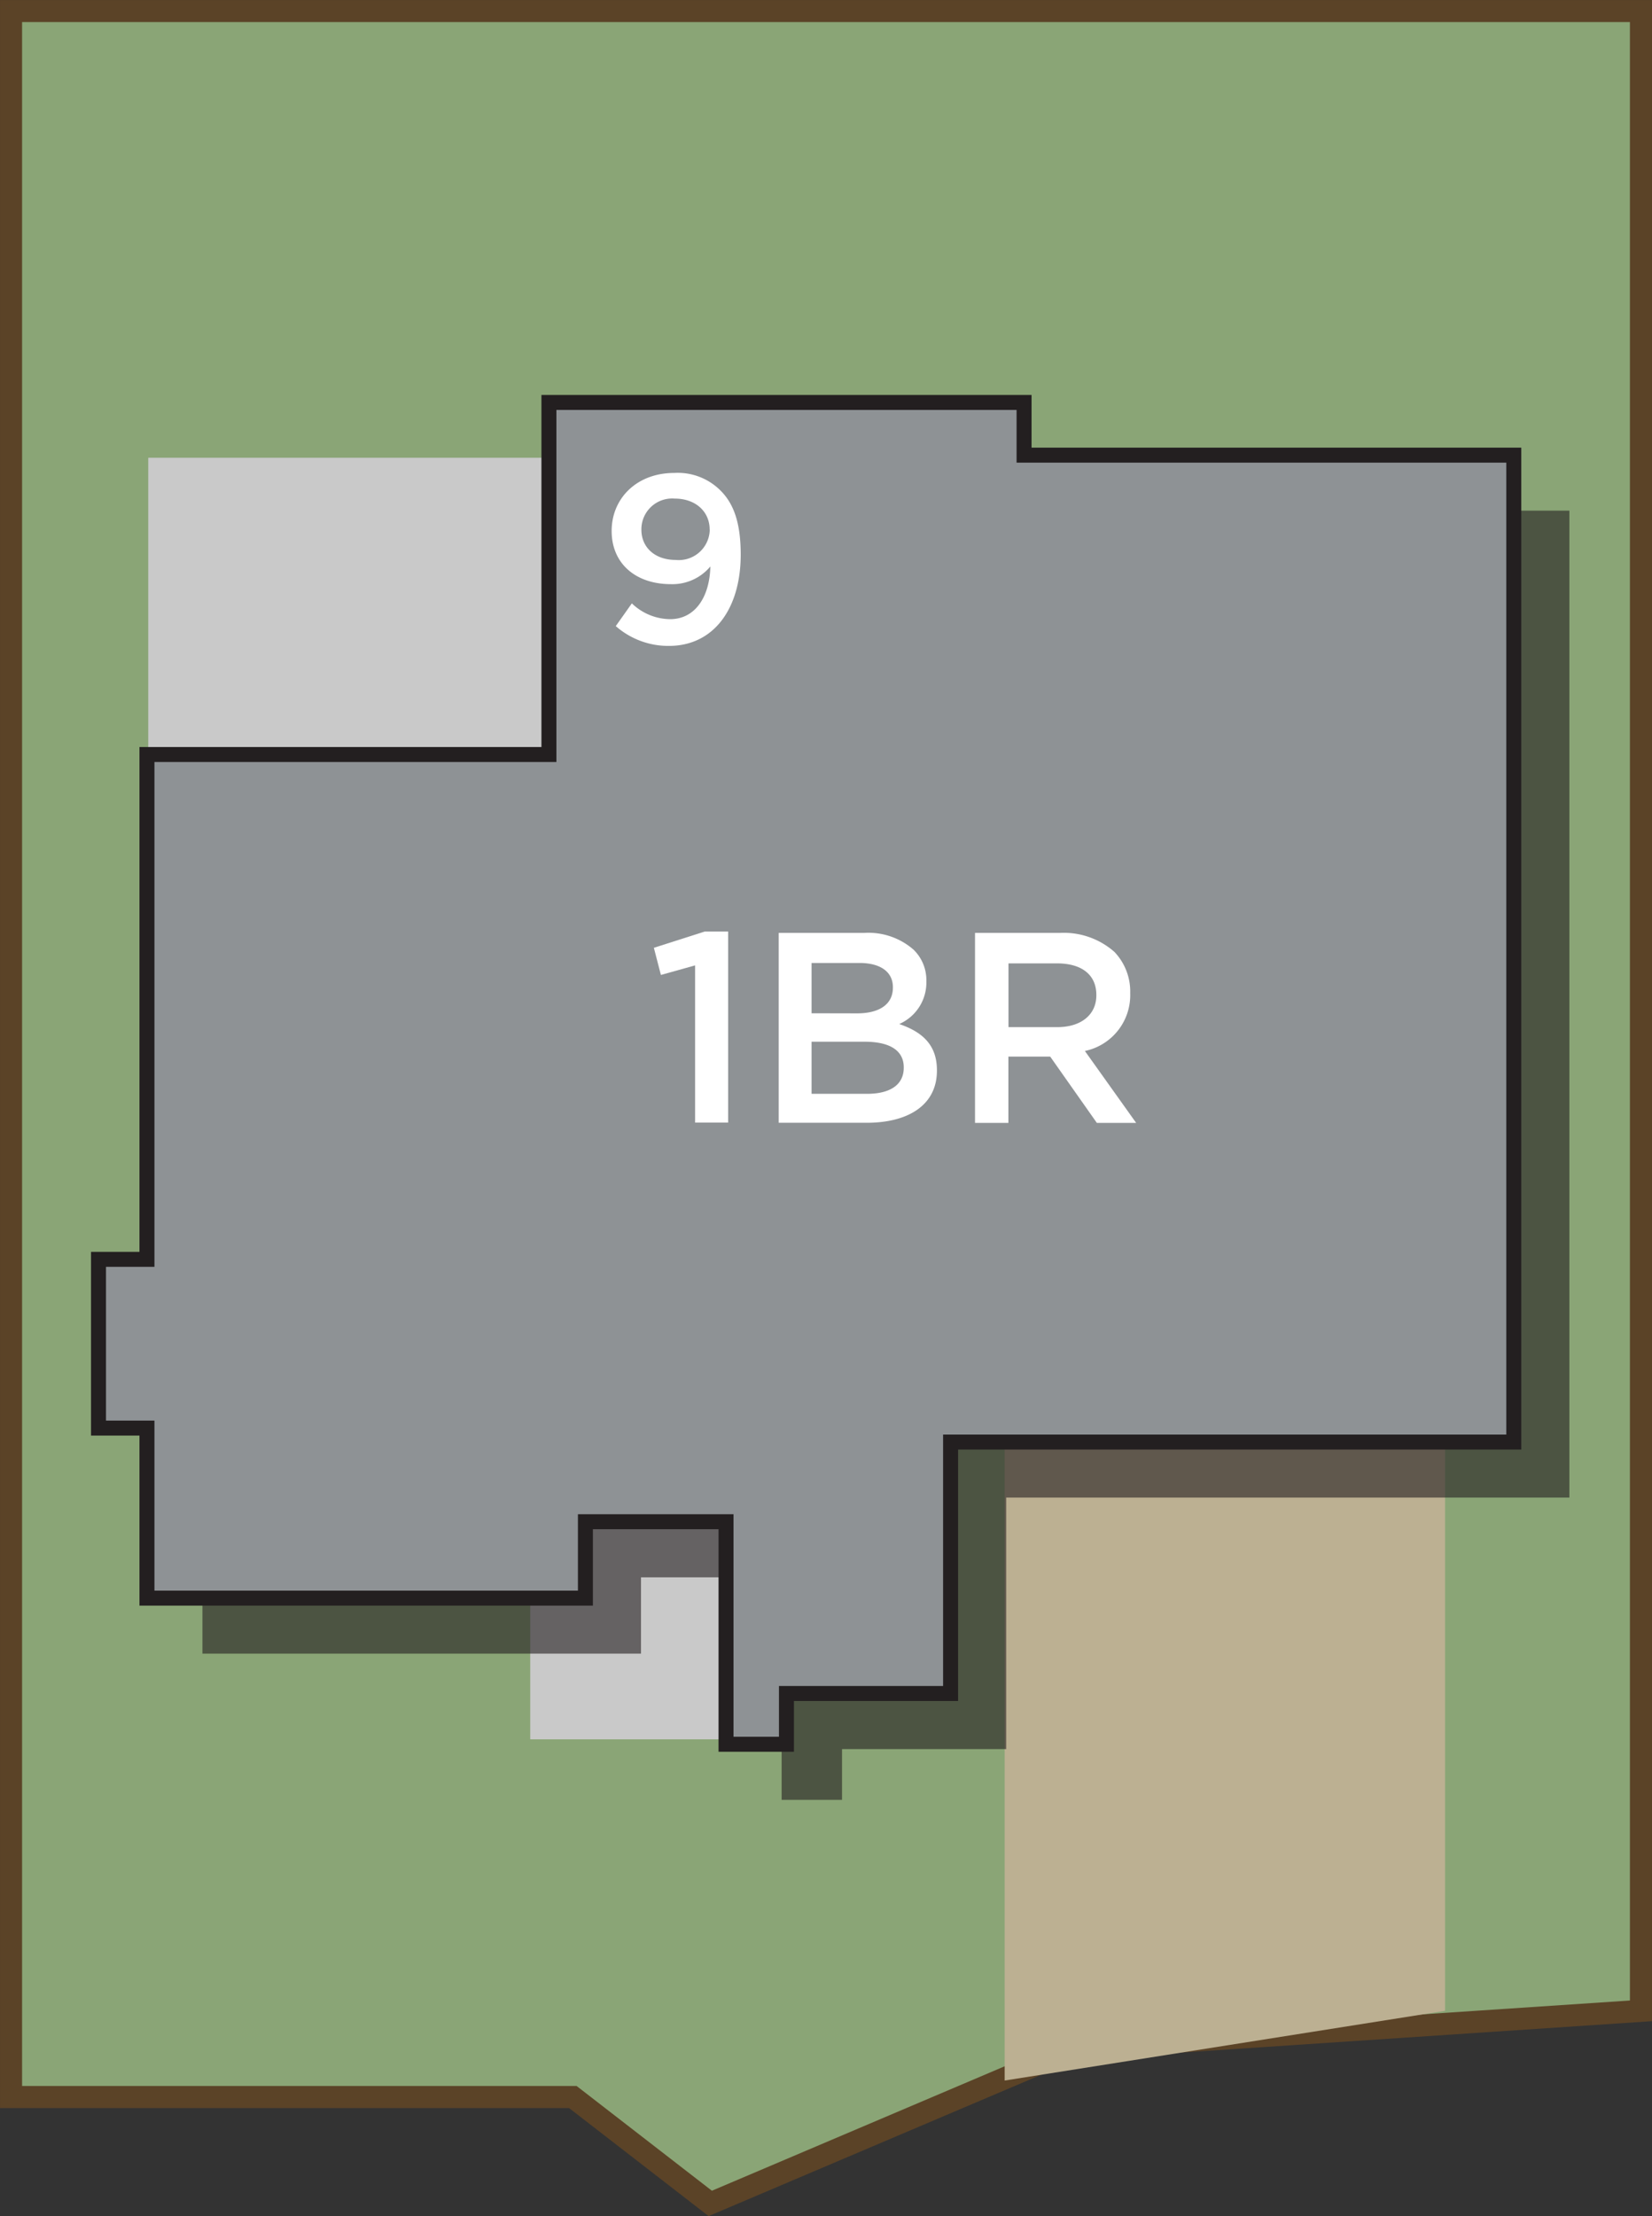
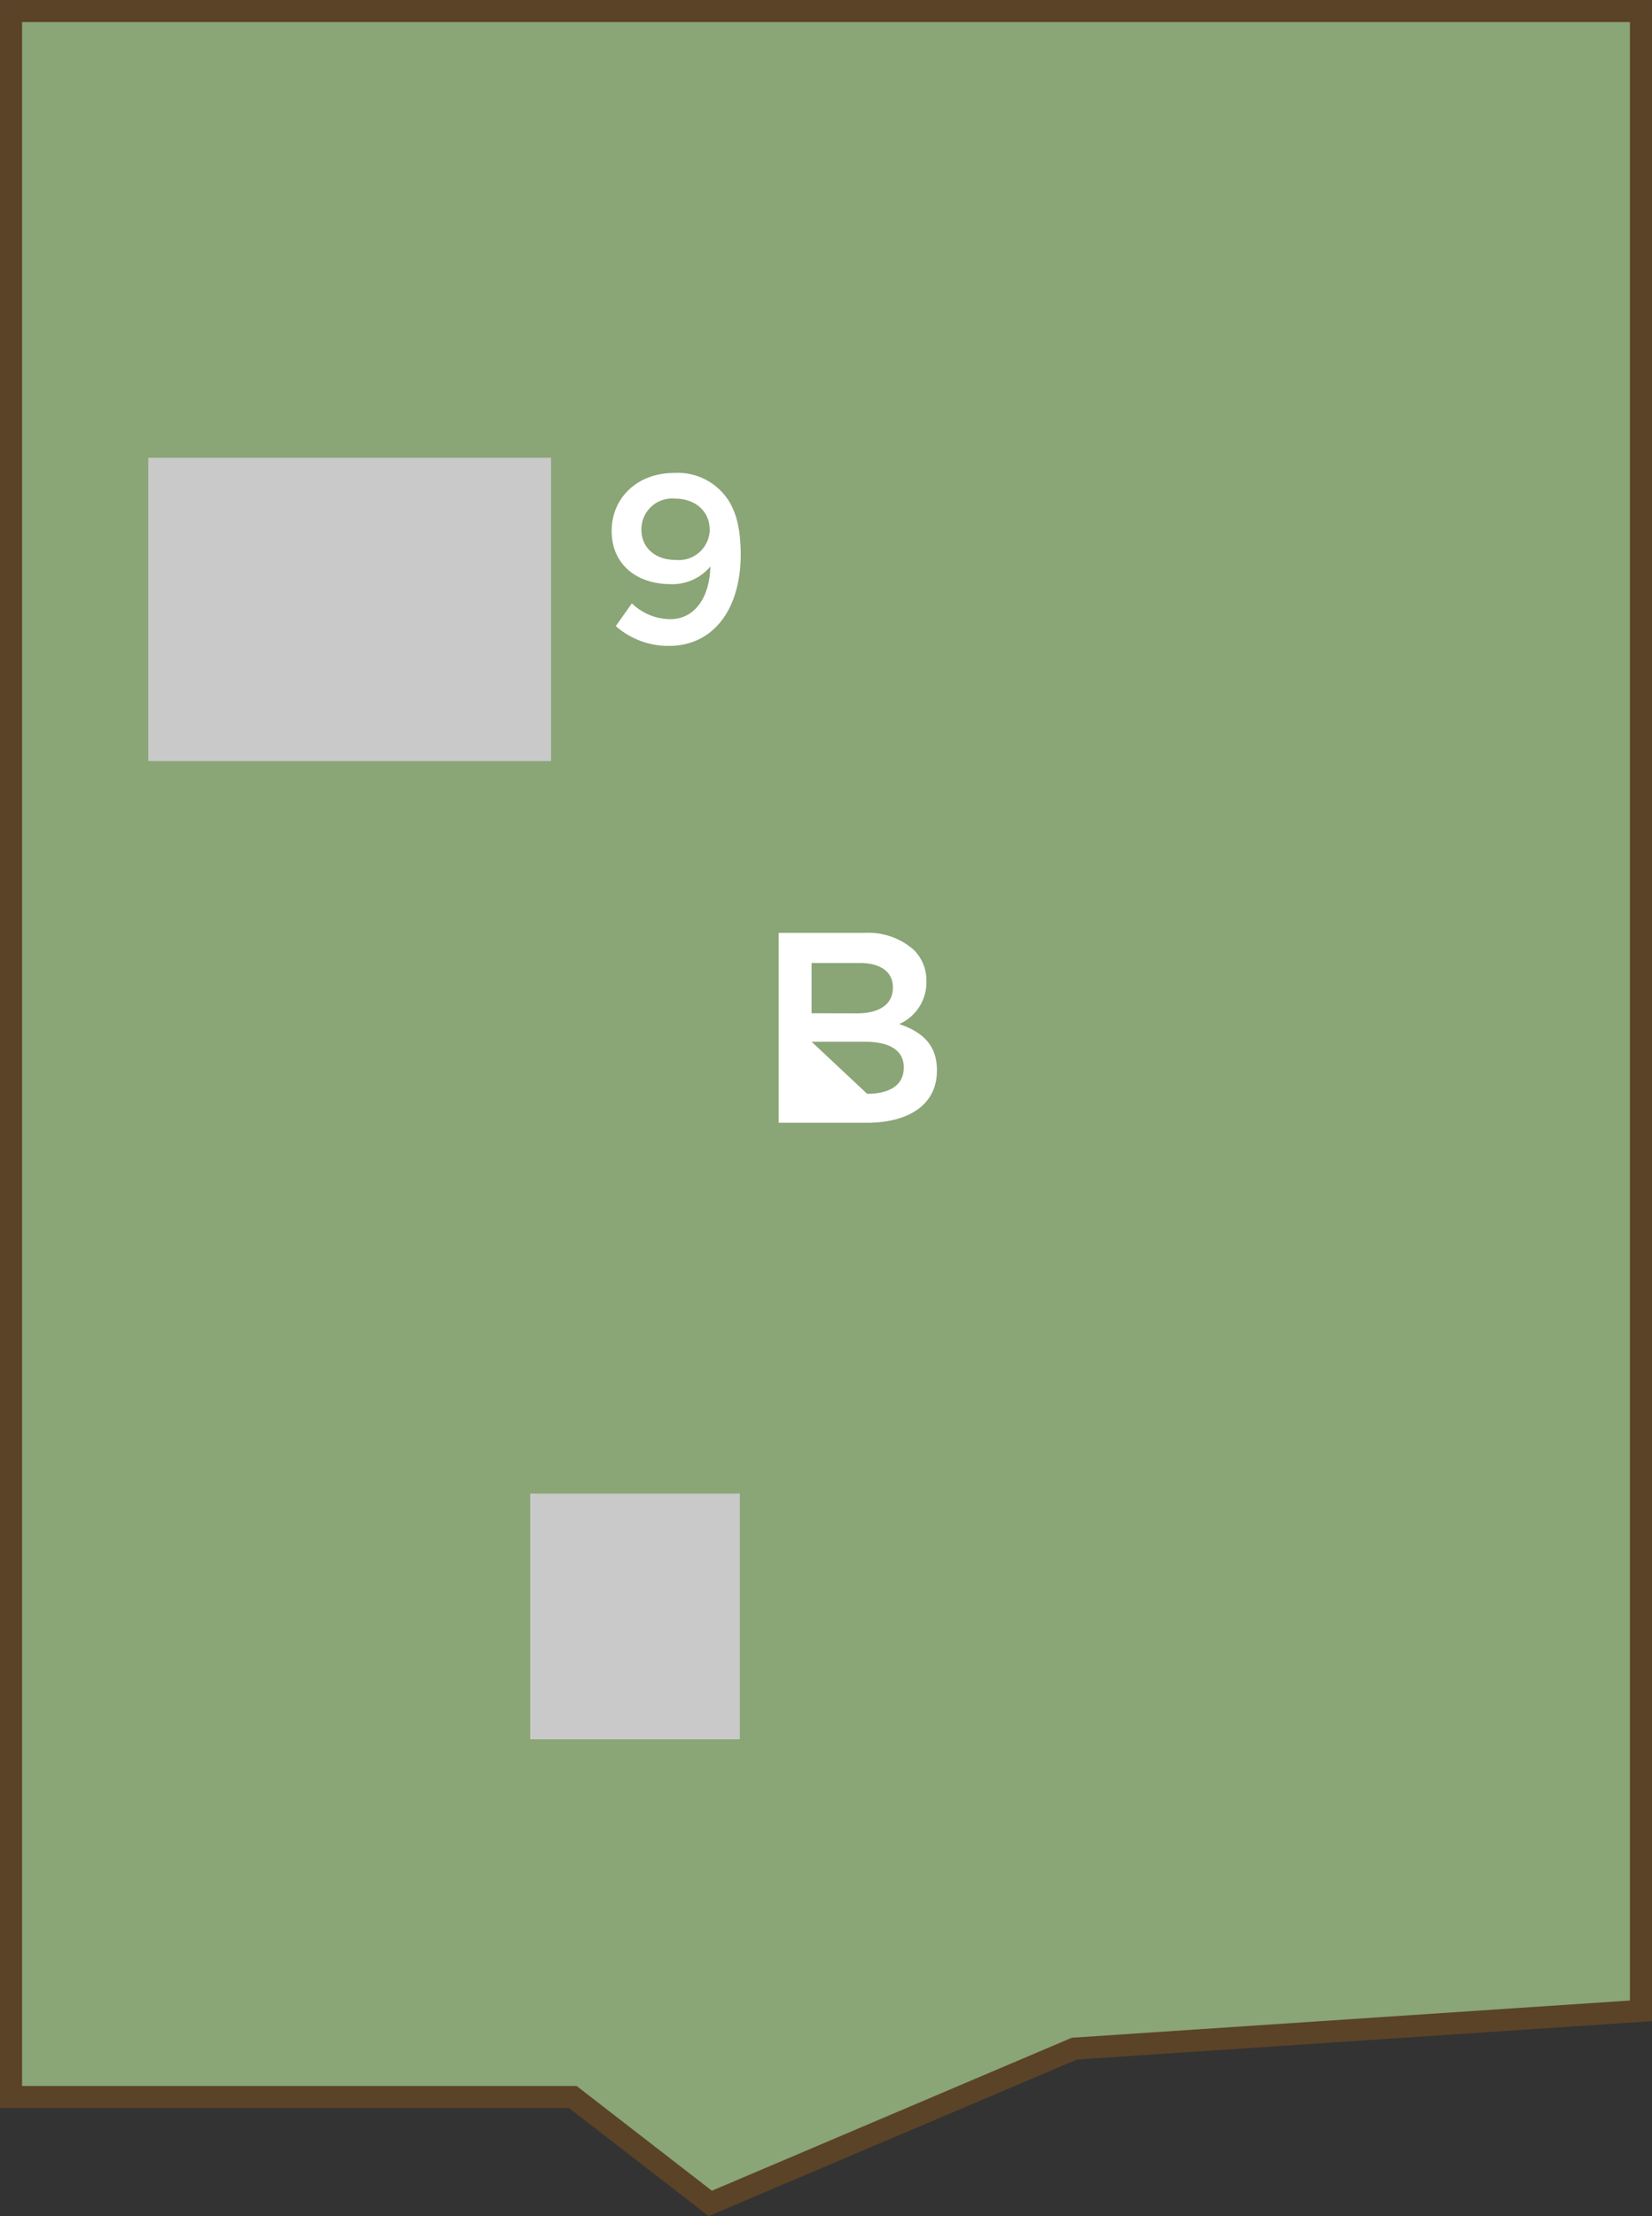
<svg xmlns="http://www.w3.org/2000/svg" width="164.35" height="220.37" viewBox="0 0 164.35 220.37">
  <rect x="0" y="0" width="164.35" height="220.37" fill="#333333" stroke="none" />
  <title>9</title>
  <polygon points="1.1 1.1 163.25 1.1 163.25 199.96 106.88 203.72 70.66 219.11 56.99 208.53 1.1 208.53 1.1 1.1" style="fill:#8aa576;stroke:#5b4327;stroke-miterlimit:10;stroke-width:2.195px" />
-   <polygon points="99.95 142.05 143.76 142.05 143.76 199.96 99.95 206.89 99.95 142.05" style="fill:#bcb092" />
  <rect x="50.95" y="150.31" width="24.44" height="20.85" transform="translate(-97.56 223.91) rotate(-90)" style="fill:#c9c9c9" />
  <rect x="19.7" y="40.57" width="30.16" height="40.07" transform="translate(95.39 25.82) rotate(90)" style="fill:#c9c9c9" />
-   <polygon points="60.13 45.55 60.13 80.56 20.14 80.56 20.14 130.76 15.33 130.76 15.33 147.54 20.14 147.54 20.14 164.44 63.77 164.44 63.77 156.85 77.76 156.85 77.76 178.98 83.77 178.98 83.77 173.93 100.1 173.93 100.1 148.92 156.13 148.92 156.13 50.78 107.41 50.78 107.41 45.55 60.13 45.55" style="fill:#231f20;opacity:0.6" />
-   <polygon points="54.61 40.02 54.61 75.03 14.62 75.03 14.62 125.23 9.8 125.23 9.8 142.01 14.62 142.01 14.62 158.92 58.24 158.92 58.24 151.32 72.23 151.32 72.23 173.45 78.24 173.45 78.24 168.4 94.57 168.4 94.57 143.4 150.6 143.4 150.6 45.26 101.88 45.26 101.88 40.02 54.61 40.02" style="fill:#8e9295;stroke:#231f20;stroke-miterlimit:10;stroke-width:1.49px" />
-   <path d="M69.15,96l-3.4.95-.7-2.7,5.07-1.62h2.32v19H69.15Z" style="fill:#fff" />
-   <path d="M77.47,92.77h8.48a6.82,6.82,0,0,1,4.94,1.67,4.23,4.23,0,0,1,1.27,3.13v.05a4.5,4.5,0,0,1-2.7,4.21c2.21.76,3.75,2,3.75,4.59v.05c0,3.37-2.78,5.18-7,5.18H77.47Zm7.8,8c2.13,0,3.56-.84,3.56-2.56v-.05c0-1.48-1.19-2.4-3.32-2.4H80.74v5Zm1,8c2.27,0,3.64-.89,3.64-2.59v-.05c0-1.59-1.27-2.54-3.89-2.54H80.74v5.18Z" style="fill:#fff" />
-   <path d="M97,92.77h8.42a7.61,7.61,0,0,1,5.45,1.89,5.71,5.71,0,0,1,1.57,4.08v.05a5.67,5.67,0,0,1-4.51,5.72l5.1,7.15h-3.91l-4.64-6.59h-4.16v6.59H97Zm8.18,9.37c2.38,0,3.89-1.24,3.89-3.16v-.05c0-2-1.46-3.13-3.91-3.13h-4.83v6.34Z" style="fill:#fff" />
+   <path d="M77.47,92.77h8.48a6.82,6.82,0,0,1,4.94,1.67,4.23,4.23,0,0,1,1.27,3.13v.05a4.5,4.5,0,0,1-2.7,4.21c2.21.76,3.75,2,3.75,4.59v.05c0,3.37-2.78,5.18-7,5.18H77.47Zm7.8,8c2.13,0,3.56-.84,3.56-2.56v-.05c0-1.48-1.19-2.4-3.32-2.4H80.74v5Zm1,8c2.27,0,3.64-.89,3.64-2.59v-.05c0-1.59-1.27-2.54-3.89-2.54H80.74Z" style="fill:#fff" />
  <path d="M61.26,62.26,62.86,60a5.56,5.56,0,0,0,3.81,1.57c2.46,0,3.93-2.17,4-5.24a4.92,4.92,0,0,1-3.91,1.76c-3.55,0-5.91-2.07-5.91-5.29v0c0-3.27,2.53-5.77,6.22-5.77a6,6,0,0,1,4.62,1.76c1.24,1.24,2,3.07,2,6.36v0c0,5.36-2.67,9.08-7.15,9.08A7.92,7.92,0,0,1,61.26,62.26Zm9.34-9.61v0c0-1.74-1.36-3.07-3.48-3.07a3.06,3.06,0,0,0-3.31,3.1v0c0,1.74,1.33,3,3.41,3A3.08,3.08,0,0,0,70.61,52.66Z" style="fill:#fff" />
</svg>